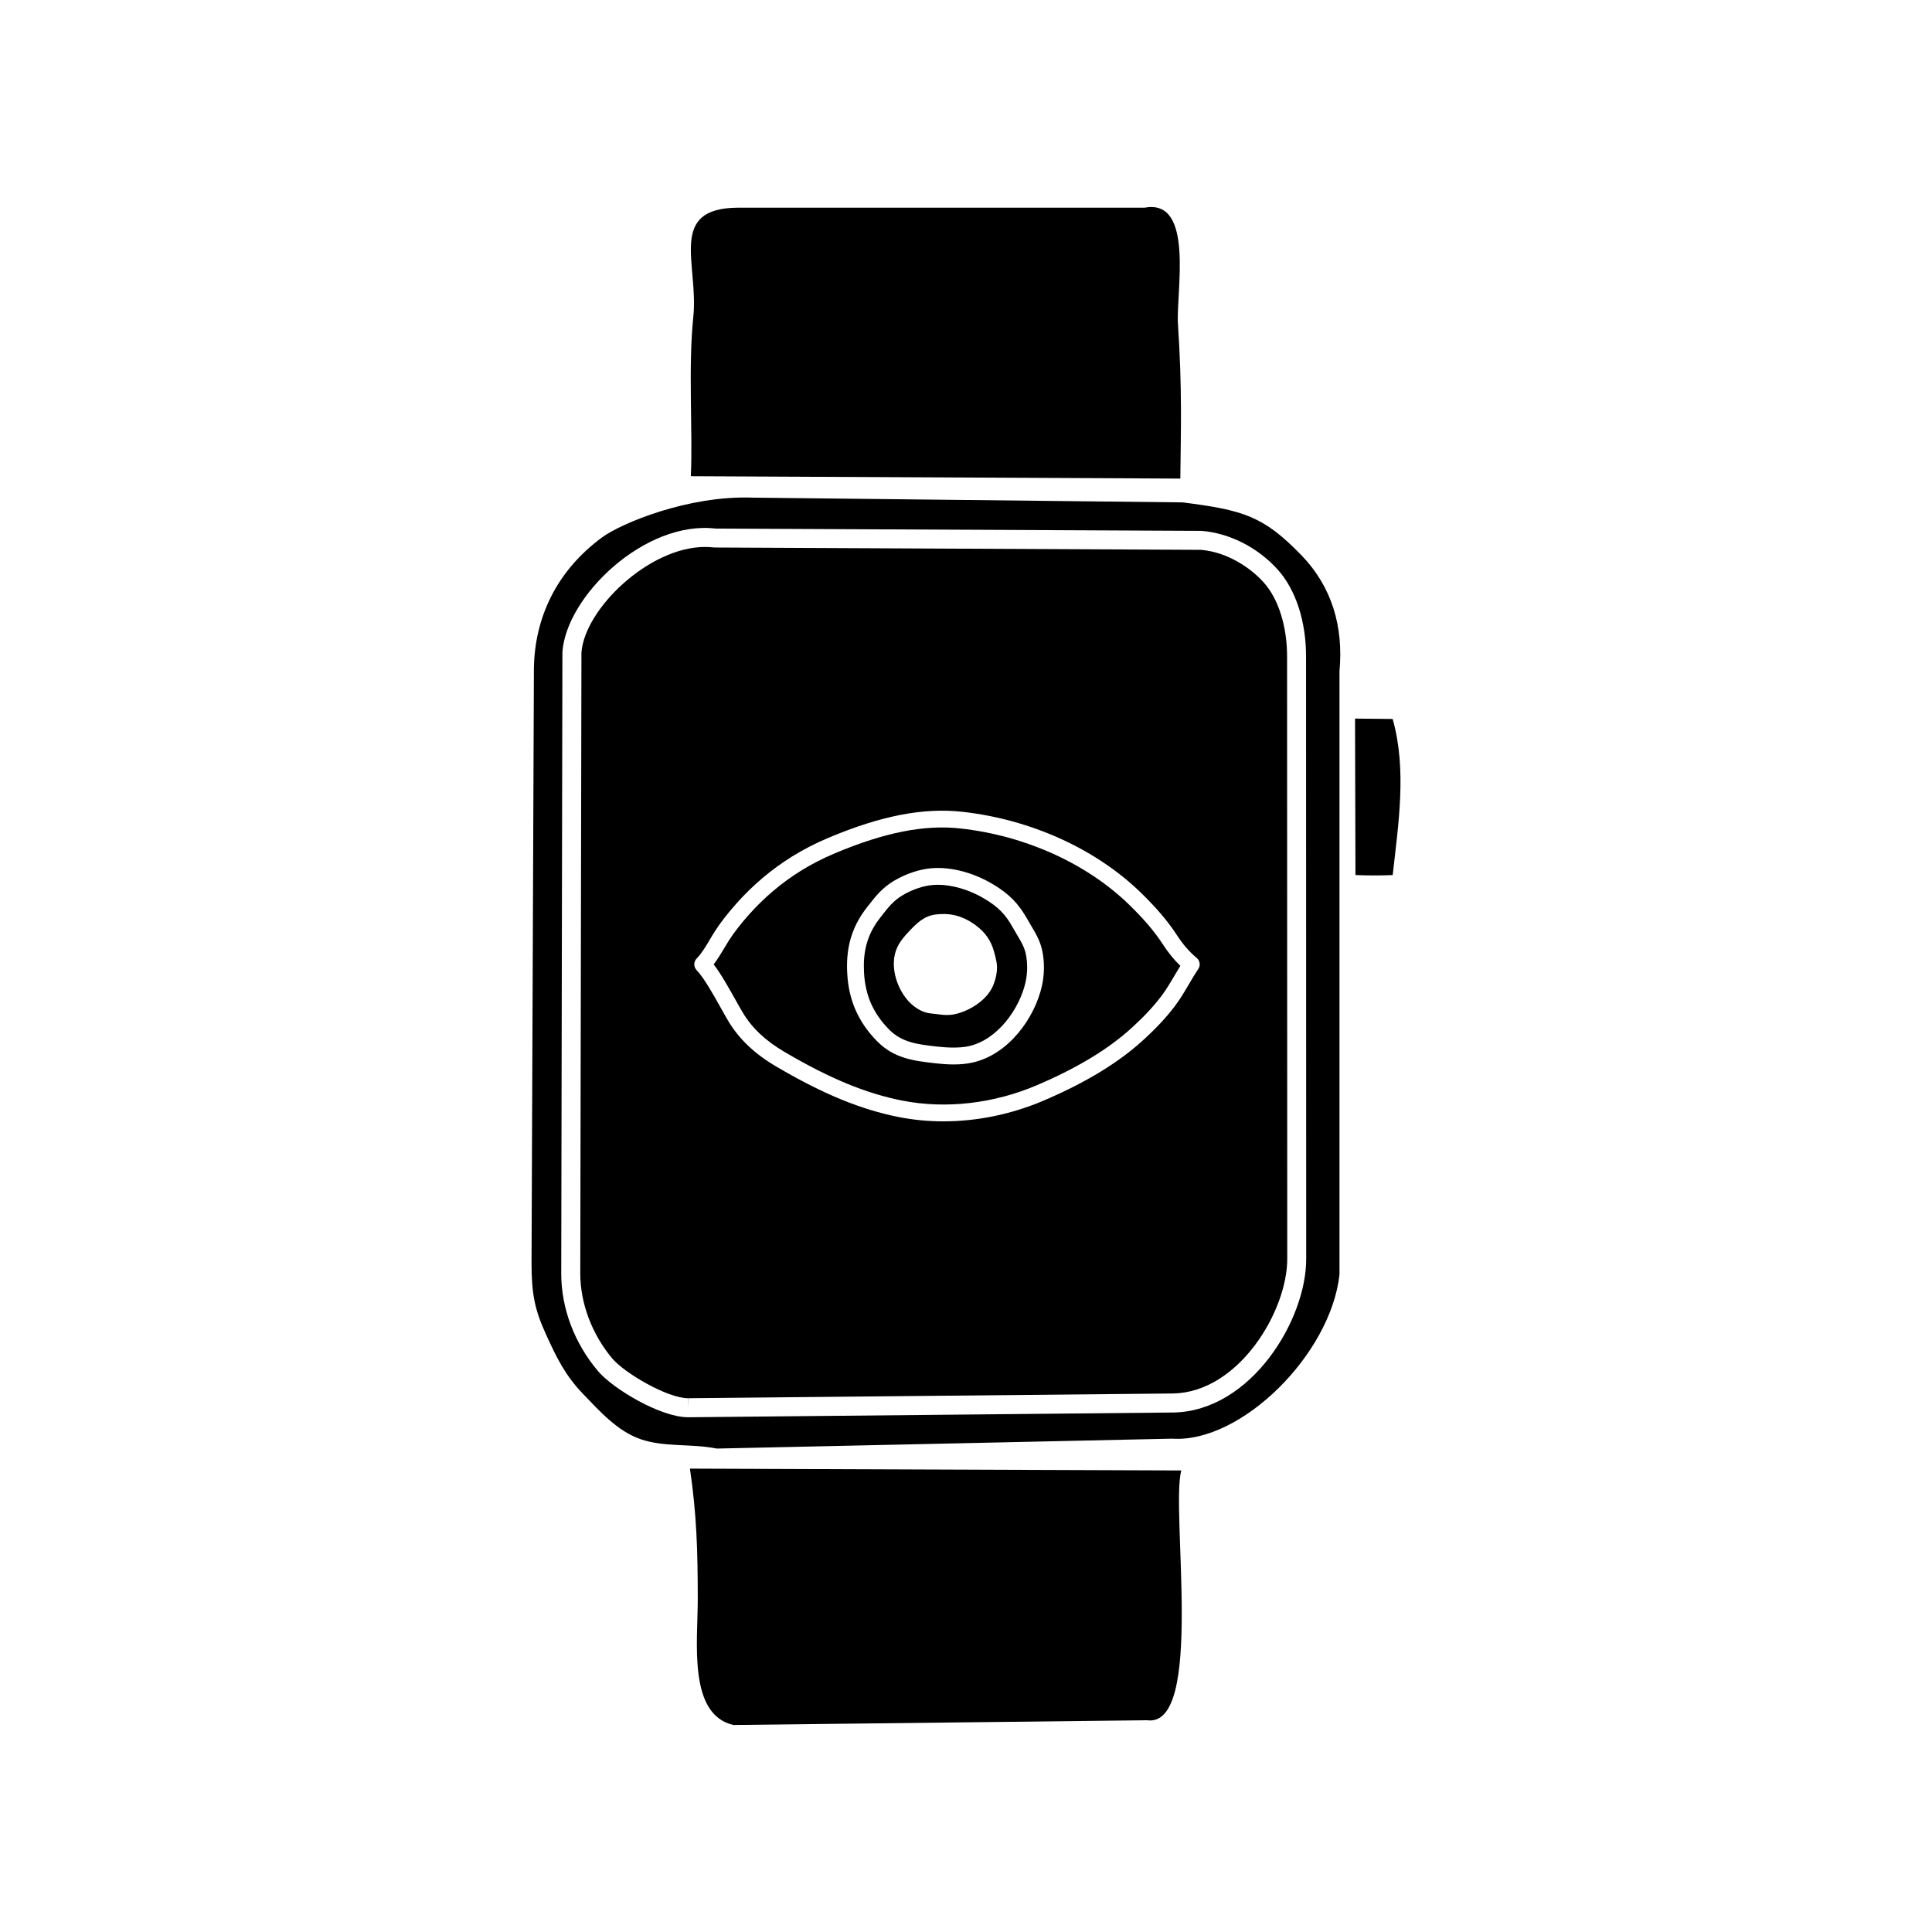
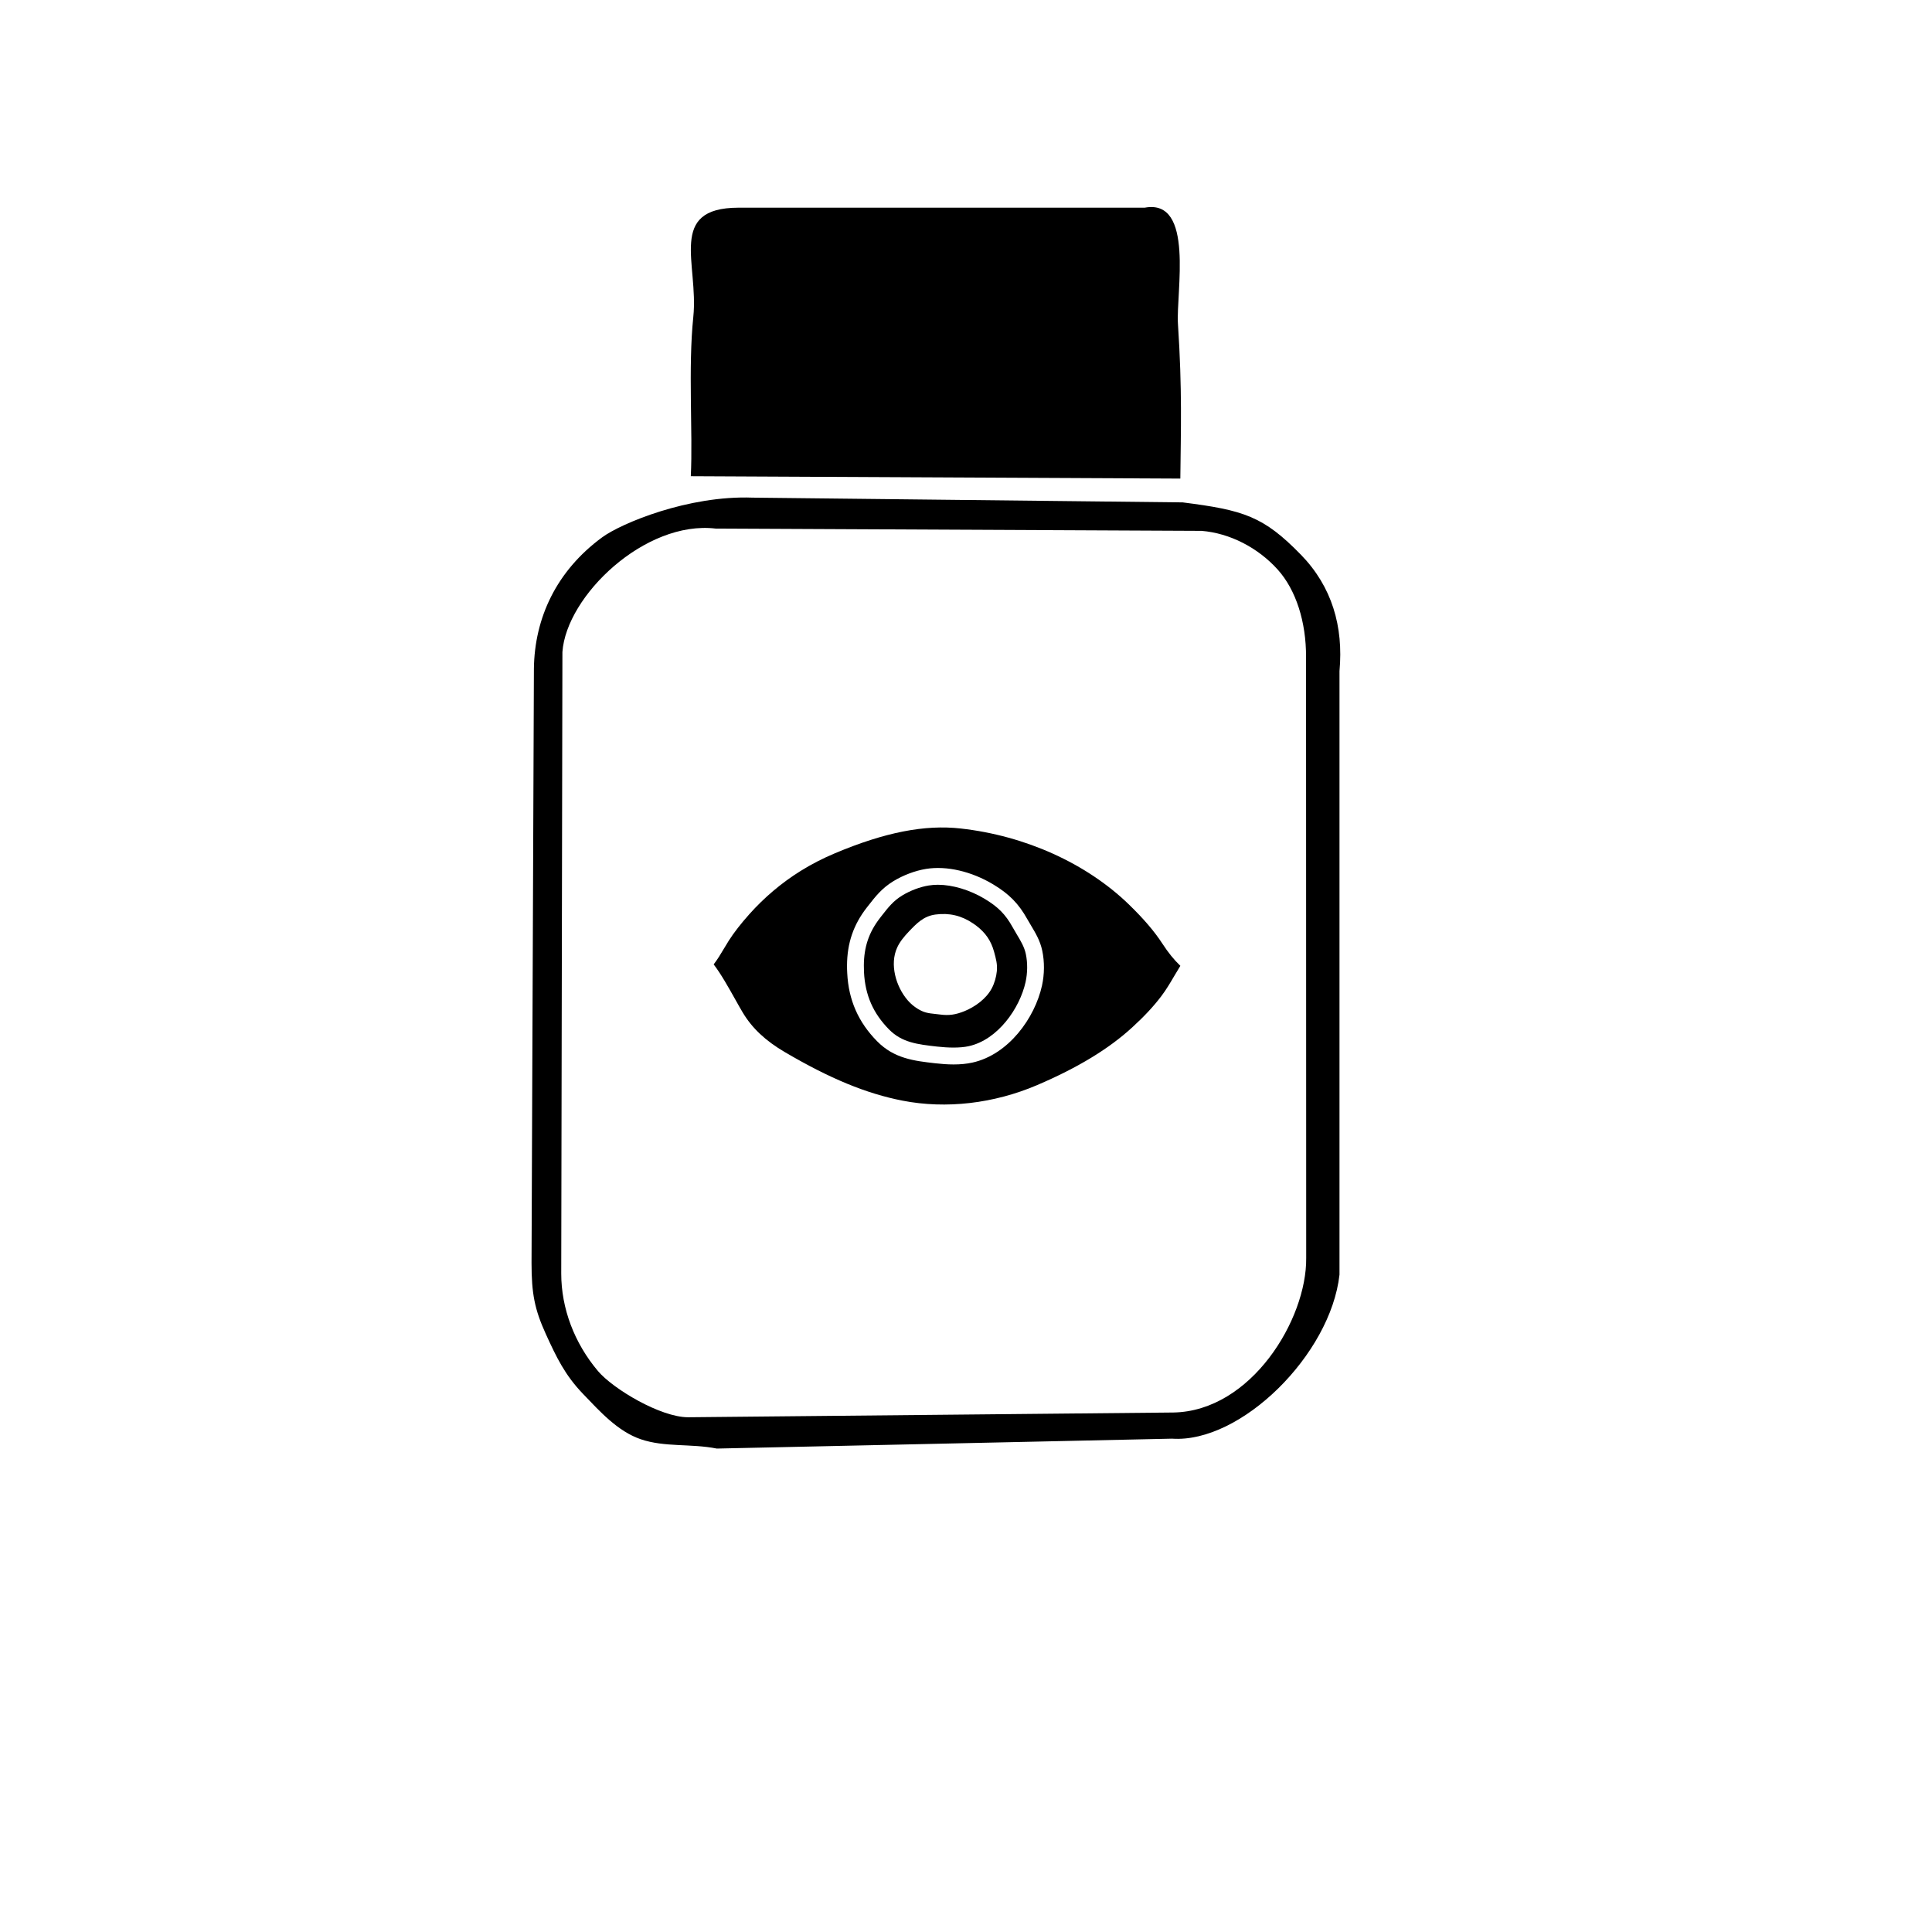
<svg xmlns="http://www.w3.org/2000/svg" fill="#000000" width="800px" height="800px" version="1.1" viewBox="144 144 512 512">
  <g>
-     <path d="m503.21 375.89c3.238 0.156 6.621 0.145 9.871 0.012 1.496-13.512 3.789-27.957-0.012-41.367l-9.969-0.102z" />
    <path d="m456.8 270.83c0.125-12.93 0.527-23.301-0.629-40.965-0.551-8.277 4.469-33.309-8.816-30.828h-107.69c-18.914 0.051-10.469 14.867-11.934 28.969-1.406 13.547-0.09 30.516-0.66 42.195z" />
-     <path d="m326.84 533.2c1.773 12.07 2.074 21.629 2.074 34.699 0 11.266-2.609 30.465 9.445 33.242l109.63-1.258c15.262 2.137 6.219-55.449 9.055-66.195z" />
    <path d="m488.75 291c-9.93-10.191-15.156-11.809-31.332-13.863l-113.99-1.258c-17.004-0.629-34.781 6.793-39.852 10.52-12.133 8.906-17.922 21.383-18.086 34.824l-0.629 157.44c0 8.188 0.828 12.348 3.789 18.871 2.816 6.172 5.066 10.883 9.891 15.898 4.398 4.574 9.125 9.879 15.27 11.984 6.379 2.168 13.246 1.102 20.152 2.469l120.62-2.625c18.262 1.258 42.039-22.277 44.395-43.453v-159.96c1.078-11.832-2-22.395-10.227-30.848zm-33.812 227.33-128.49 1.258h-0.09c-7.332 0-19.887-7.516-23.891-12.242-6.277-7.441-9.734-16.621-9.734-25.859l0.312-164.69c1.031-14.898 21.906-34.926 40.602-32.719l128.81 0.609c7.457 0.609 14.918 4.449 20.152 10.262 4.812 5.352 7.547 13.805 7.508 23.195l0.039 159.25c0.168 16.223-14.551 40.586-35.219 40.938z" />
    <path d="m413.43 391.57c-0.363-0.609-0.734-1.223-1.082-1.859-1.898-3.422-3.871-5.402-7.496-7.566-3.848-2.301-8.438-3.672-12.289-3.672-0.828 0-1.652 0.059-2.457 0.195-2.324 0.379-4.875 1.344-7.012 2.644-2.363 1.438-3.684 3.129-5.516 5.477l-0.348 0.453c-2.941 3.777-4.273 7.672-4.301 12.621-0.004 0.59 0.012 1.195 0.039 1.805 0.309 6.055 2.418 10.871 6.648 15.164 3.426 3.465 7.523 3.934 12.715 4.523 2.883 0.328 6.039 0.414 8.387-0.105 7.723-1.699 13.531-10.035 15.074-17.012 0.527-2.422 0.555-5.055 0.066-7.394-0.395-1.887-1.336-3.461-2.43-5.273zm-6.59 14.328c-1.449 2.781-4.453 4.926-7.227 6.062-2.324 0.941-4.117 1.234-6.613 0.883-1.637-0.227-3.231-0.211-4.762-0.941-1.41-0.66-2.727-1.684-3.734-2.867-3.059-3.566-4.797-9.465-2.742-13.93 0.699-1.543 1.867-2.938 3.031-4.168 2.098-2.207 3.945-4.152 7.109-4.578 3.703-0.492 6.914 0.289 9.969 2.352 0.312 0.211 0.613 0.422 0.898 0.641 2.332 1.785 3.871 3.898 4.684 6.918 0.484 1.812 0.906 3.219 0.719 5.106-0.145 1.516-0.617 3.164-1.332 4.523z" />
    <path d="m443.2 383.72c-11.23-10.902-27.484-18.254-44.582-20.156-9.547-1.078-20.141 1.004-33.309 6.543-3.215 1.344-6.277 2.922-9.109 4.684-5.043 3.141-9.633 7.012-13.66 11.523-2.281 2.57-3.988 4.769-5.375 6.922-0.457 0.715-0.891 1.445-1.324 2.176-0.828 1.391-1.672 2.82-2.711 4.16 1.969 2.574 3.953 6.137 5.754 9.344 0.715 1.273 1.375 2.457 1.961 3.43 2.484 4.144 6.027 7.473 11.145 10.473 11.961 7.023 21.578 10.992 31.199 12.867 11.543 2.246 24.191 0.777 35.656-4.121 10.734-4.59 18.977-9.586 25.191-15.285 3.184-2.91 5.715-5.621 7.727-8.293 1.293-1.699 2.363-3.527 3.5-5.461 0.504-0.855 1.012-1.723 1.543-2.57-1.699-1.621-3.219-3.512-4.785-5.918-2.082-3.207-4.969-6.578-8.82-10.316zm-23.062 21.48c-1.883 8.539-8.832 18.285-18.465 20.402-1.5 0.328-3.125 0.488-4.961 0.488-1.648 0-3.293-0.133-4.883-0.312-5.582-0.641-10.855-1.238-15.375-5.824-4.988-5.047-7.582-10.953-7.93-18.062-0.039-0.691-0.059-1.387-0.055-2.066 0.039-5.91 1.707-10.781 5.25-15.324l0.352-0.449c1.961-2.516 3.652-4.684 6.699-6.539 2.606-1.586 5.742-2.769 8.609-3.238 5.535-0.91 12.125 0.691 17.754 4.051 4.277 2.559 6.82 5.144 9.098 9.23 0.324 0.59 0.672 1.164 1.012 1.727 1.188 1.984 2.418 4.035 2.961 6.648 0.629 2.945 0.598 6.242-0.066 9.27z" />
-     <path d="m485.09 318.13c0.039-8.051-2.281-15.445-6.219-19.809-3.394-3.777-9.547-8.02-16.629-8.609l-128.89-0.617c-1.031-0.105-1.773-0.145-2.527-0.145-14.855 0-31.93 16.453-32.738 28.031l-0.309 164.5c0 7.93 3.109 16.168 8.539 22.602 3.18 3.75 14.504 10.461 20.047 10.461v2.519l0.051-2.519 128.46-1.258c17.457-0.309 30.395-21.973 30.258-35.875zm-23.262 82.098c-0.066 0.207-0.16 0.398-0.293 0.586-0.863 1.289-1.641 2.625-2.43 3.965-1.152 1.965-2.344 3.988-3.789 5.894-2.188 2.891-4.891 5.801-8.281 8.891-6.586 6.039-15.23 11.305-26.445 16.098-8.504 3.637-17.645 5.508-26.574 5.508-3.949 0-7.871-0.367-11.672-1.109-10.141-1.98-20.199-6.109-32.605-13.402-5.707-3.344-9.863-7.281-12.707-12.027-0.598-1.004-1.285-2.227-2.019-3.547-1.965-3.508-4.398-7.871-6.402-10-0.168-0.176-0.301-0.371-0.402-0.586-0.152-0.316-0.223-0.664-0.211-1.012 0.012-0.301 0.082-0.598 0.207-0.875h0.004c0.105-0.215 0.246-0.422 0.422-0.605 1.324-1.375 2.328-3.066 3.394-4.863 0.465-0.781 0.926-1.559 1.414-2.316 1.508-2.344 3.344-4.715 5.785-7.461 4.309-4.832 9.23-8.984 14.629-12.344 3.031-1.891 6.309-3.578 9.734-5.012 13.895-5.844 25.176-8.035 35.527-6.867 18.062 2.016 35.262 9.812 47.191 21.391 4.086 3.969 7.176 7.594 9.445 11.07 1.754 2.691 3.406 4.609 5.352 6.223 0.188 0.152 0.344 0.324 0.469 0.52 0.168 0.258 0.281 0.551 0.328 0.848 0.062 0.332 0.043 0.695-0.07 1.035z" />
  </g>
</svg>